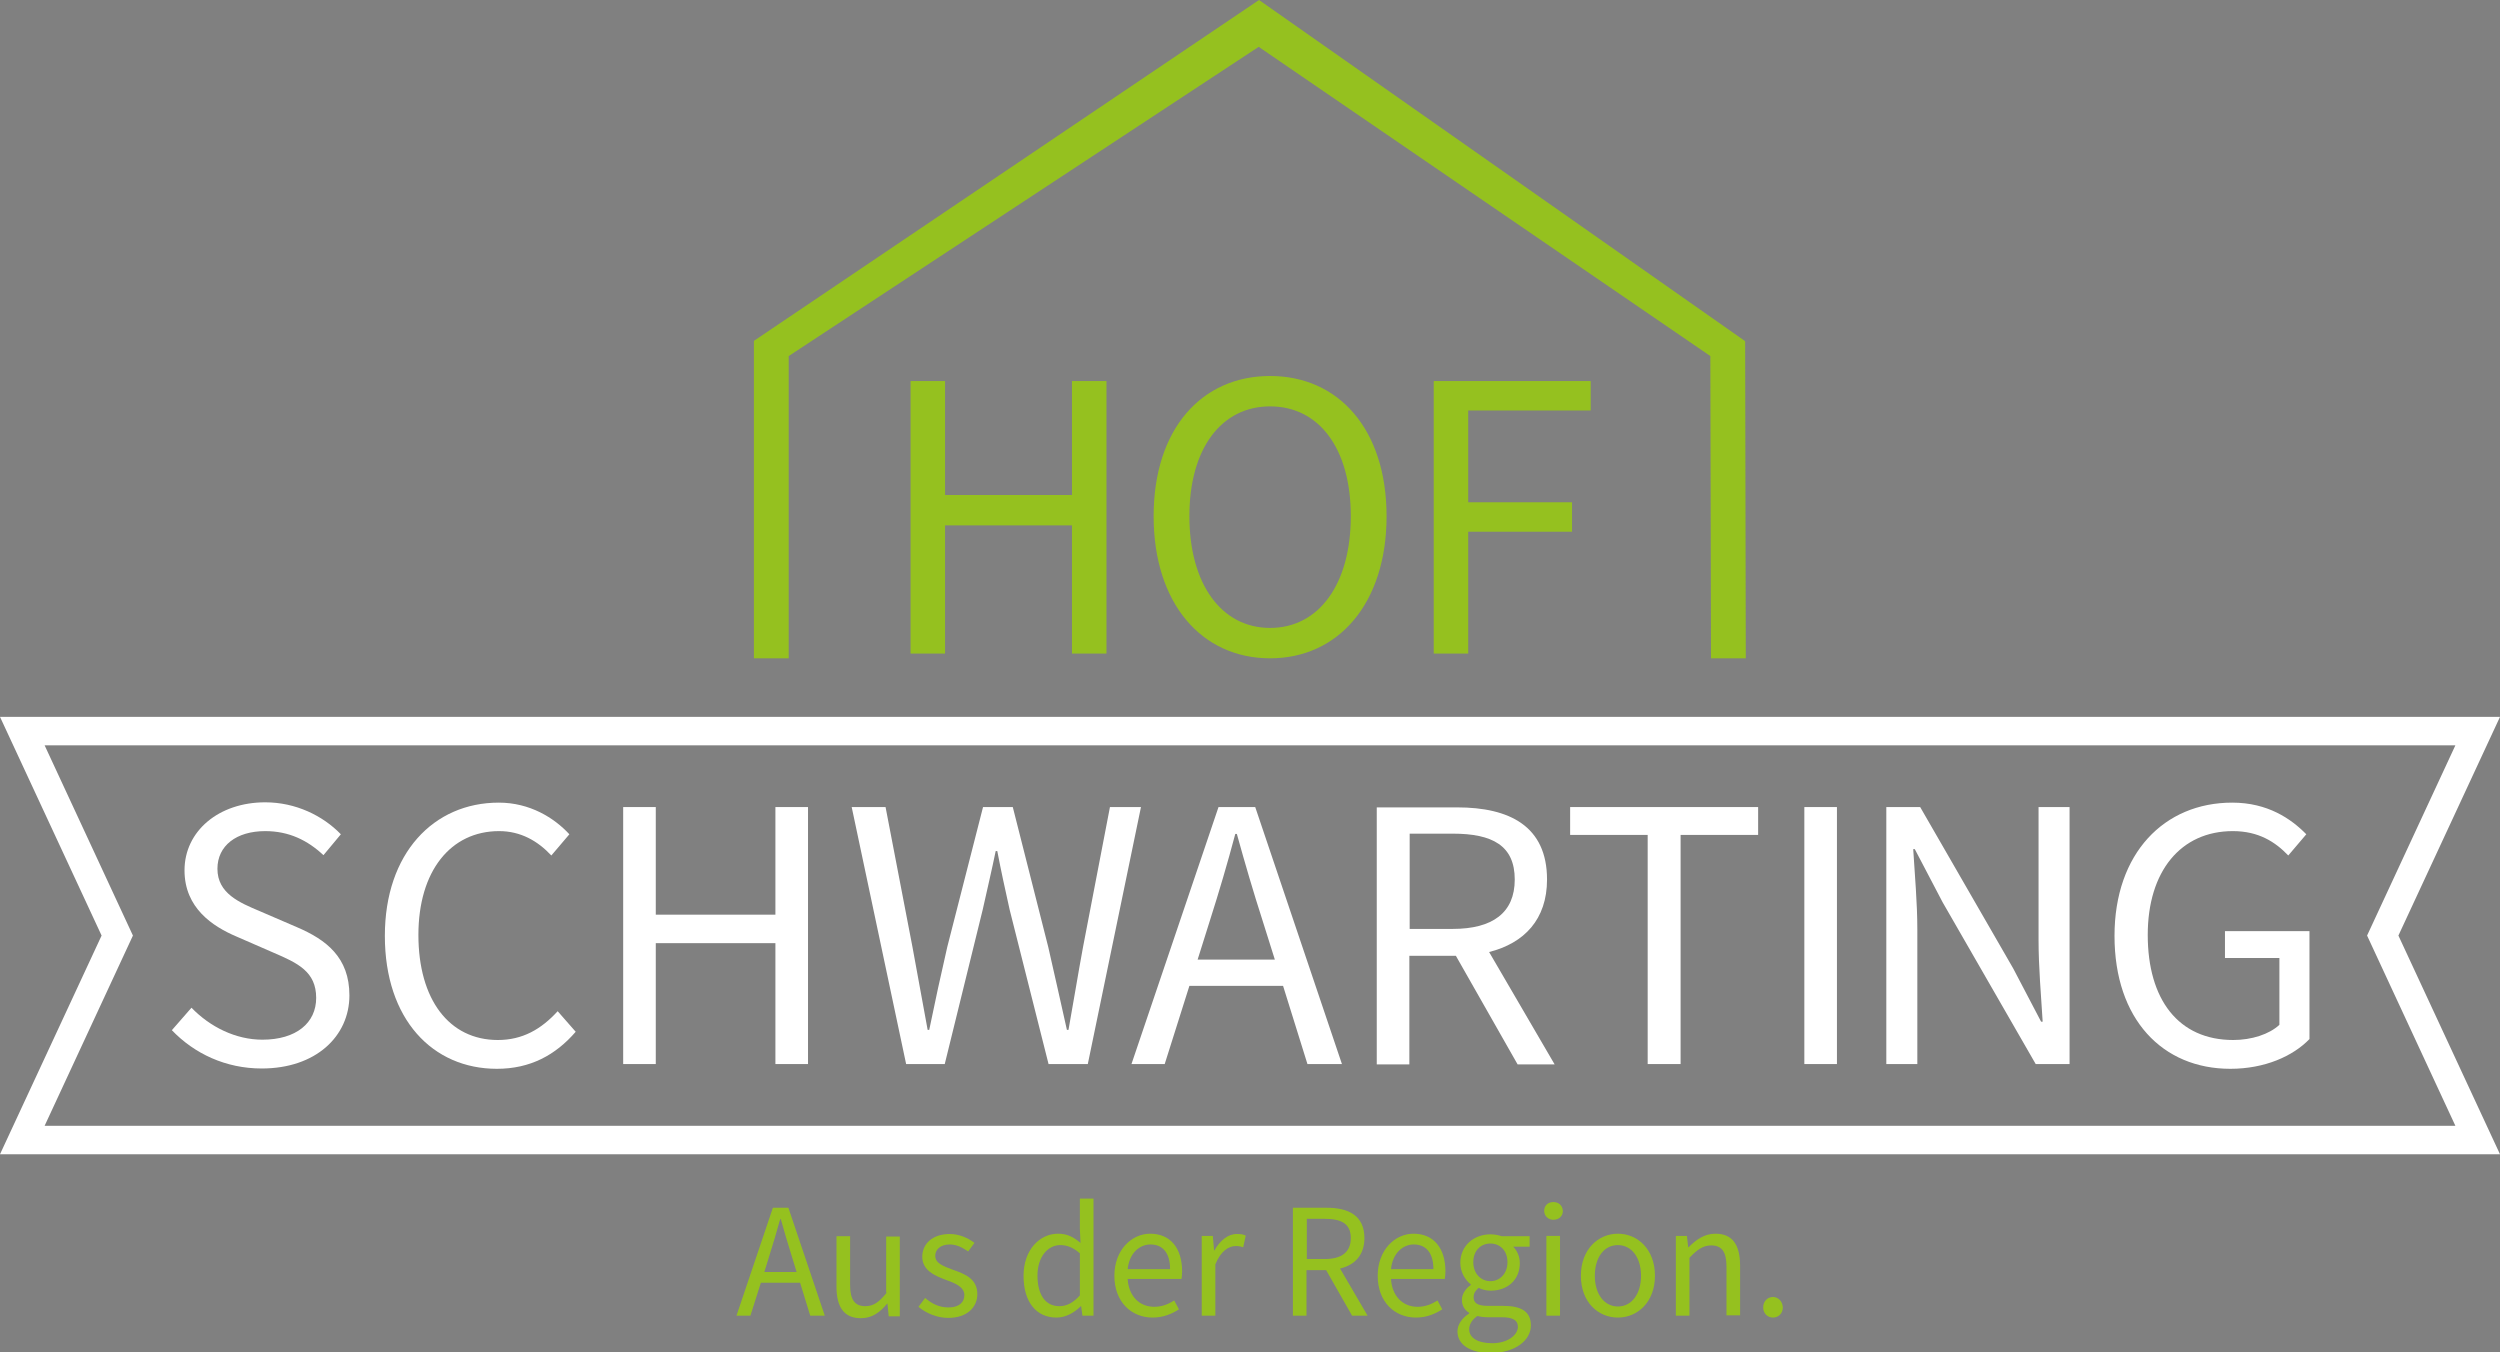
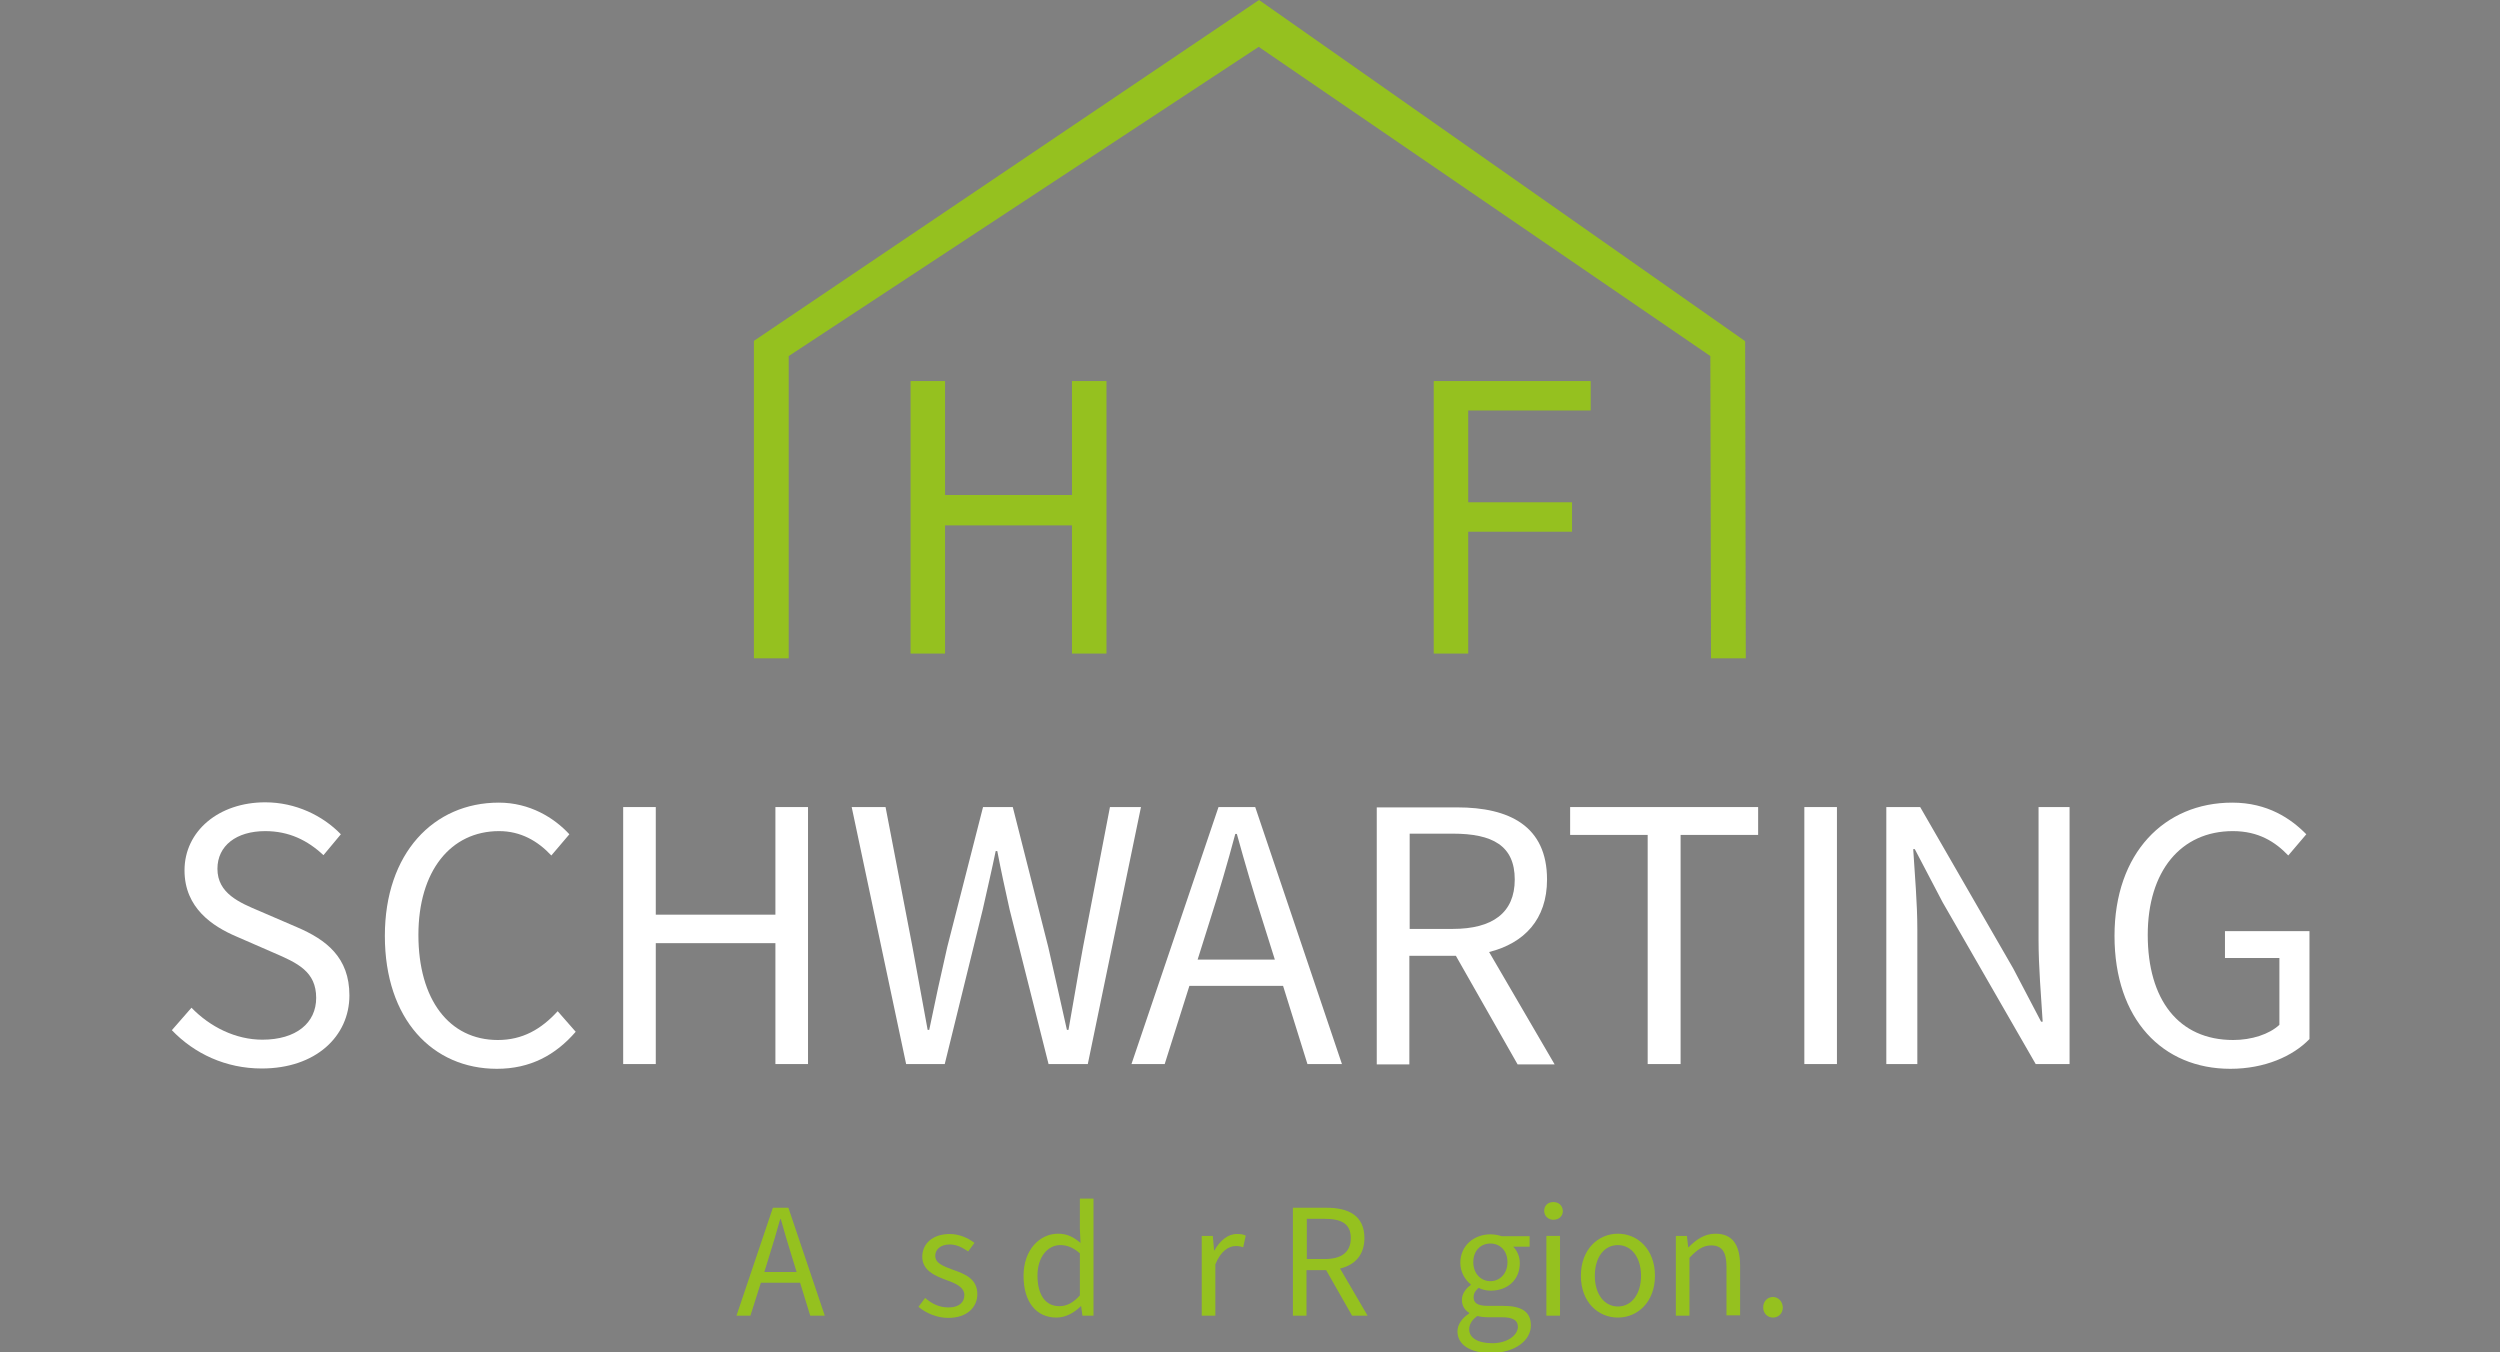
<svg xmlns="http://www.w3.org/2000/svg" id="Ebene_1" x="0px" y="0px" viewBox="0 0 789.9 427.3" style="enable-background:new 0 0 789.9 427.3;" xml:space="preserve">
  <rect x="0" y="0" width="789.9" height="427.3" fill="#808080" stroke="none" />
  <style type="text/css">	.st0{fill:#FFFFFF;}	.st1{fill:#95C11F;}	.st2{fill:none;stroke:#006633;stroke-width:4;stroke-miterlimit:10;}</style>
  <g>
    <g>
-       <path class="st0" d="M789.9,226.5H0l32.1,69.1L0,364.7h789.9l-32.1-69.1L789.9,226.5z M775.8,355.7H14.1L42,295.6l-27.9-60.1   h761.7l-27.9,60.1L775.8,355.7z" />
-     </g>
+       </g>
    <g>
      <path class="st1" d="M244.2,381.6l-11.5,34.1h4.4l3.3-10.4h12.4l3.2,10.4h4.6l-11.5-34.1H244.2z M251.7,401.9h-10.2l1.6-5.2   c1.2-3.8,2.3-7.5,3.4-11.5h0.2c1.1,3.9,2.2,7.7,3.4,11.5L251.7,401.9z" />
-       <path class="st1" d="M280.2,408.4c-2.4,3-4.2,4.3-6.8,4.3c-3.3,0-4.8-2-4.8-6.7v-15.4h-4.3v16c0,6.4,2.4,9.9,7.7,9.9   c3.5,0,6-1.8,8.3-4.6h0.1l0.4,4h3.5v-25.2h-4.3V408.4z" />
      <path class="st1" d="M301.1,401.2c-2.9-1.1-5.6-2-5.6-4.4c0-1.9,1.5-3.6,4.6-3.6c2.2,0,4,1,5.8,2.2l2-2.7c-2-1.5-4.7-2.8-7.8-2.8   c-5.5,0-8.7,3.1-8.7,7.2c0,4.3,4,6,7.5,7.3c2.8,1,5.8,2.2,5.8,4.8c0,2.2-1.6,3.9-5,3.9c-3,0-5.3-1.2-7.4-3l-2.1,2.8   c2.4,2,5.8,3.5,9.4,3.5c6,0,9.2-3.4,9.2-7.5C308.8,404,304.8,402.5,301.1,401.2z" />
      <path class="st1" d="M341.2,388.4l0.2,4.3c-2.2-1.8-4.1-2.9-7.1-2.9c-5.8,0-10.9,5.1-10.9,13.3c0,8.4,4.1,13.2,10.4,13.2   c3,0,5.7-1.6,7.7-3.6h0.1l0.4,3h3.5v-37h-4.3V388.4z M341.2,409.3c-2.1,2.3-4.1,3.4-6.5,3.4c-4.4,0-6.9-3.6-6.9-9.7   c0-5.8,3.2-9.6,7.2-9.6c2.1,0,4,0.7,6.2,2.6V409.3z" />
-       <path class="st1" d="M363.4,389.8c-5.8,0-11.3,5.1-11.3,13.3c0,8.3,5.4,13.2,12.1,13.2c3.4,0,6.1-1.2,8.3-2.6l-1.5-2.8   c-1.9,1.2-3.9,2-6.3,2c-4.8,0-8.1-3.5-8.4-8.8h17c0.1-0.6,0.2-1.5,0.2-2.4C373.5,394.5,369.9,389.8,363.4,389.8z M356.3,401   c0.5-5,3.7-7.8,7.2-7.8c3.9,0,6.2,2.7,6.2,7.8H356.3z" />
      <path class="st1" d="M383.7,395.1h-0.1l-0.4-4.6h-3.5v25.2h4.3v-16.2c1.7-4.3,4.3-5.8,6.4-5.8c1,0,1.6,0.1,2.4,0.4l0.8-3.7   c-0.8-0.4-1.6-0.5-2.7-0.5C388.1,389.8,385.5,391.9,383.7,395.1z" />
      <path class="st1" d="M431.1,391.2c0-7.1-5-9.6-11.9-9.6h-10.7v34.1h4.3v-14.4h6.2l8.2,14.4h4.9l-8.7-14.9   C428.1,399.7,431.1,396.5,431.1,391.2z M412.9,385.1h5.7c5.3,0,8.2,1.6,8.2,6.1c0,4.4-2.9,6.6-8.2,6.6h-5.7V385.1z" />
-       <path class="st1" d="M446.6,389.8c-5.8,0-11.3,5.1-11.3,13.3c0,8.3,5.4,13.2,12.1,13.2c3.4,0,6.1-1.2,8.3-2.6l-1.5-2.8   c-1.9,1.2-3.9,2-6.3,2c-4.8,0-8.1-3.5-8.4-8.8h17c0.1-0.6,0.2-1.5,0.2-2.4C456.7,394.5,453.1,389.8,446.6,389.8z M439.5,401   c0.5-5,3.7-7.8,7.2-7.8c3.9,0,6.2,2.7,6.2,7.8H439.5z" />
      <path class="st1" d="M474.9,412.6H470c-3.4,0-4.4-1.1-4.4-2.7c0-1.4,0.7-2.2,1.6-3c1.1,0.6,2.5,0.9,3.8,0.9c5.2,0,9.2-3.3,9.2-8.7   c0-2.2-0.9-4-2.1-5.2h5.2v-3.3h-8.8c-0.9-0.3-2.2-0.6-3.6-0.6c-5.1,0-9.5,3.5-9.5,9c0,3,1.6,5.5,3.3,6.8v0.2   c-1.3,0.9-2.8,2.6-2.8,4.7c0,2,1,3.3,2.3,4.1v0.2c-2.3,1.5-3.7,3.5-3.7,5.7c0,4.3,4.3,6.8,10.4,6.8c7.8,0,12.8-4,12.8-8.7   C483.7,414.4,480.7,412.6,474.9,412.6z M470.9,392.9c3,0,5.4,2.2,5.4,5.9c0,3.7-2.5,6-5.4,6s-5.4-2.3-5.4-6   C465.5,395.1,467.9,392.9,470.9,392.9z M471.5,424.4c-4.6,0-7.3-1.7-7.3-4.4c0-1.4,0.8-3,2.6-4.2c1.1,0.3,2.3,0.4,3.3,0.4h4.4   c3.3,0,5.1,0.8,5.1,3.1C479.5,421.9,476.3,424.4,471.5,424.4z" />
      <path class="st1" d="M490.8,379.8c-1.7,0-2.9,1.1-2.9,2.8c0,1.6,1.3,2.8,2.9,2.8c1.7,0,3-1.1,3-2.8   C493.7,380.8,492.4,379.8,490.8,379.8z" />
      <rect x="488.6" y="390.5" class="st1" width="4.3" height="25.2" />
      <path class="st1" d="M511.2,389.8c-6.2,0-11.7,4.9-11.7,13.3c0,8.4,5.5,13.2,11.7,13.2c6.2,0,11.7-4.9,11.7-13.2   C522.9,394.7,517.4,389.8,511.2,389.8z M511.2,412.8c-4.3,0-7.3-3.9-7.3-9.7c0-5.8,2.9-9.7,7.3-9.7c4.3,0,7.3,3.9,7.3,9.7   C518.5,408.9,515.5,412.8,511.2,412.8z" />
      <path class="st1" d="M542,389.8c-3.5,0-6.1,1.9-8.5,4.3h-0.1l-0.4-3.6h-3.5v25.2h4.3v-18.3c2.5-2.6,4.3-3.9,6.9-3.9   c3.3,0,4.8,2,4.8,6.7v15.4h4.3v-16C549.7,393.3,547.4,389.8,542,389.8z" />
      <path class="st1" d="M560.2,409.8c-1.7,0-3.1,1.3-3.1,3.3c0,1.9,1.4,3.2,3.1,3.2c1.7,0,3.1-1.3,3.1-3.2   C563.2,411.1,561.8,409.8,560.2,409.8z" />
    </g>
    <g>
      <path class="st0" d="M93.7,292.9l-11.6-5c-6.4-2.7-13.4-5.6-13.4-13.4c0-7.3,6-11.9,15.1-11.9c7.5,0,13.4,2.9,18.4,7.6l5.5-6.6   c-5.7-5.9-14.3-10.1-23.9-10.1c-14.7,0-25.5,9.1-25.5,21.5c0,11.9,8.9,17.7,16.4,20.9l11.7,5.1c7.7,3.3,13.5,6,13.5,14.3   c0,7.9-6.3,13.2-17,13.2c-8.4,0-16.5-4-22.4-10.1l-6.2,7.1c7.1,7.4,17,12.1,28.4,12.1c17.1,0,27.7-10.2,27.7-23.1   C110.4,302.5,103.1,296.9,93.7,292.9z" />
      <path class="st0" d="M157.3,328.6c-15.4,0-25.1-12.8-25.1-33.2c0-20.2,10.2-32.8,25.5-32.8c6.8,0,12.2,3.1,16.5,7.7l5.7-6.7   c-4.8-5.2-12.5-10-22.3-10c-20.6,0-36,16-36,42.1c0,26.4,15.1,42,35.4,42c10.5,0,18.5-4.3,24.9-11.7l-5.7-6.5   C171,325.2,165.1,328.6,157.3,328.6z" />
      <polygon class="st0" points="245,289 207.2,289 207.2,255 196.9,255 196.9,336.2 207.2,336.2 207.2,298 245,298 245,336.2    255.3,336.2 255.3,255 245,255   " />
      <path class="st0" d="M350.7,255l-8.5,44.2c-1.6,8.6-3,17.4-4.6,26.2h-0.5c-2-8.8-3.9-17.6-5.9-26.2L320,255h-9.4l-11.3,44.2   c-2,8.7-3.9,17.4-5.7,26.2h-0.5c-1.6-8.7-3.2-17.4-4.8-26.2l-8.5-44.2h-10.7l17.2,81.2h12.2l12-48.8c1.4-6.3,2.8-12.2,4.1-18.5   h0.5c1.2,6.3,2.5,12.2,3.9,18.5l12.3,48.8h12.4l16.8-81.2H350.7z" />
      <path class="st0" d="M385,255l-27.5,81.2H368l7.8-24.7h29.6l7.7,24.7h10.9L396.6,255H385z M402.8,303.2h-24.4l3.9-12.4   c2.9-9.1,5.5-17.9,8-27.3h0.5c2.6,9.4,5.2,18.3,8.1,27.3L402.8,303.2z" />
      <path class="st0" d="M488.8,277.9c0-16.9-11.9-22.8-28.4-22.8H435v81.2h10.3v-34.3H460l19.5,34.3h11.7l-20.7-35.5   C481.6,298,488.8,290.5,488.8,277.9z M445.4,263.4H459c12.6,0,19.6,3.8,19.6,14.5c0,10.5-7,15.6-19.6,15.6h-13.6V263.4z" />
      <polygon class="st0" points="496.1,263.8 520.6,263.8 520.6,336.2 531,336.2 531,263.8 555.5,263.8 555.5,255 496.1,255   " />
      <rect x="570.1" y="255" class="st0" width="10.3" height="81.2" />
      <path class="st0" d="M644.1,297c0,8.5,0.8,17.6,1.3,25.8h-0.5l-8.8-16.8l-29.4-51h-10.7v81.2h9.8v-42.5c0-8.5-0.8-17.1-1.3-25.4   h0.5l8.8,16.8l29.4,51.1h10.7V255h-9.8V297z" />
      <path class="st0" d="M703,294.1v8.6h17.2v21.1c-3.2,3-8.8,4.8-14.6,4.8c-17.3,0-27-12.8-27-33.2c0-20.2,10.5-32.8,26.9-32.8   c8.1,0,13.4,3.4,17.5,7.7l5.7-6.7c-4.8-4.9-12.2-10-23.4-10c-21.5,0-37.2,16-37.2,42.1c0,26.4,15.2,42,36.6,42   c10.9,0,19.8-4,25-9.4v-34.1H703z" />
    </g>
    <path class="st2" d="M591.9,222" />
    <g>
      <polygon class="st1" points="249.2,208 249.2,112.5 397.7,14.8 540.4,112.5 540.6,208 551.6,208 551.4,107.8 397.8,0 238.2,107.7    238.2,208   " />
    </g>
    <g>
      <polygon class="st1" points="338.7,156.4 298.6,156.4 298.6,120.4 287.7,120.4 287.7,206.5 298.6,206.5 298.6,166 338.7,166    338.7,206.5 349.6,206.5 349.6,120.4 338.7,120.4   " />
-       <path class="st1" d="M401.3,118.8c-21.6,0-36.8,16.7-36.8,44.3c0,27.6,15.2,44.9,36.8,44.9c21.6,0,36.8-17.4,36.8-44.9   C438.1,135.6,422.9,118.8,401.3,118.8z M401.3,198.4c-15.4,0-25.5-13.9-25.5-35.3c0-21.4,10.1-34.7,25.5-34.7   c15.4,0,25.5,13.2,25.5,34.7C426.8,184.6,416.7,198.4,401.3,198.4z" />
      <polygon class="st1" points="502.6,129.7 502.6,120.4 453,120.4 453,206.5 463.9,206.5 463.9,168 496.7,168 496.7,158.7    463.9,158.7 463.9,129.7   " />
    </g>
  </g>
</svg>